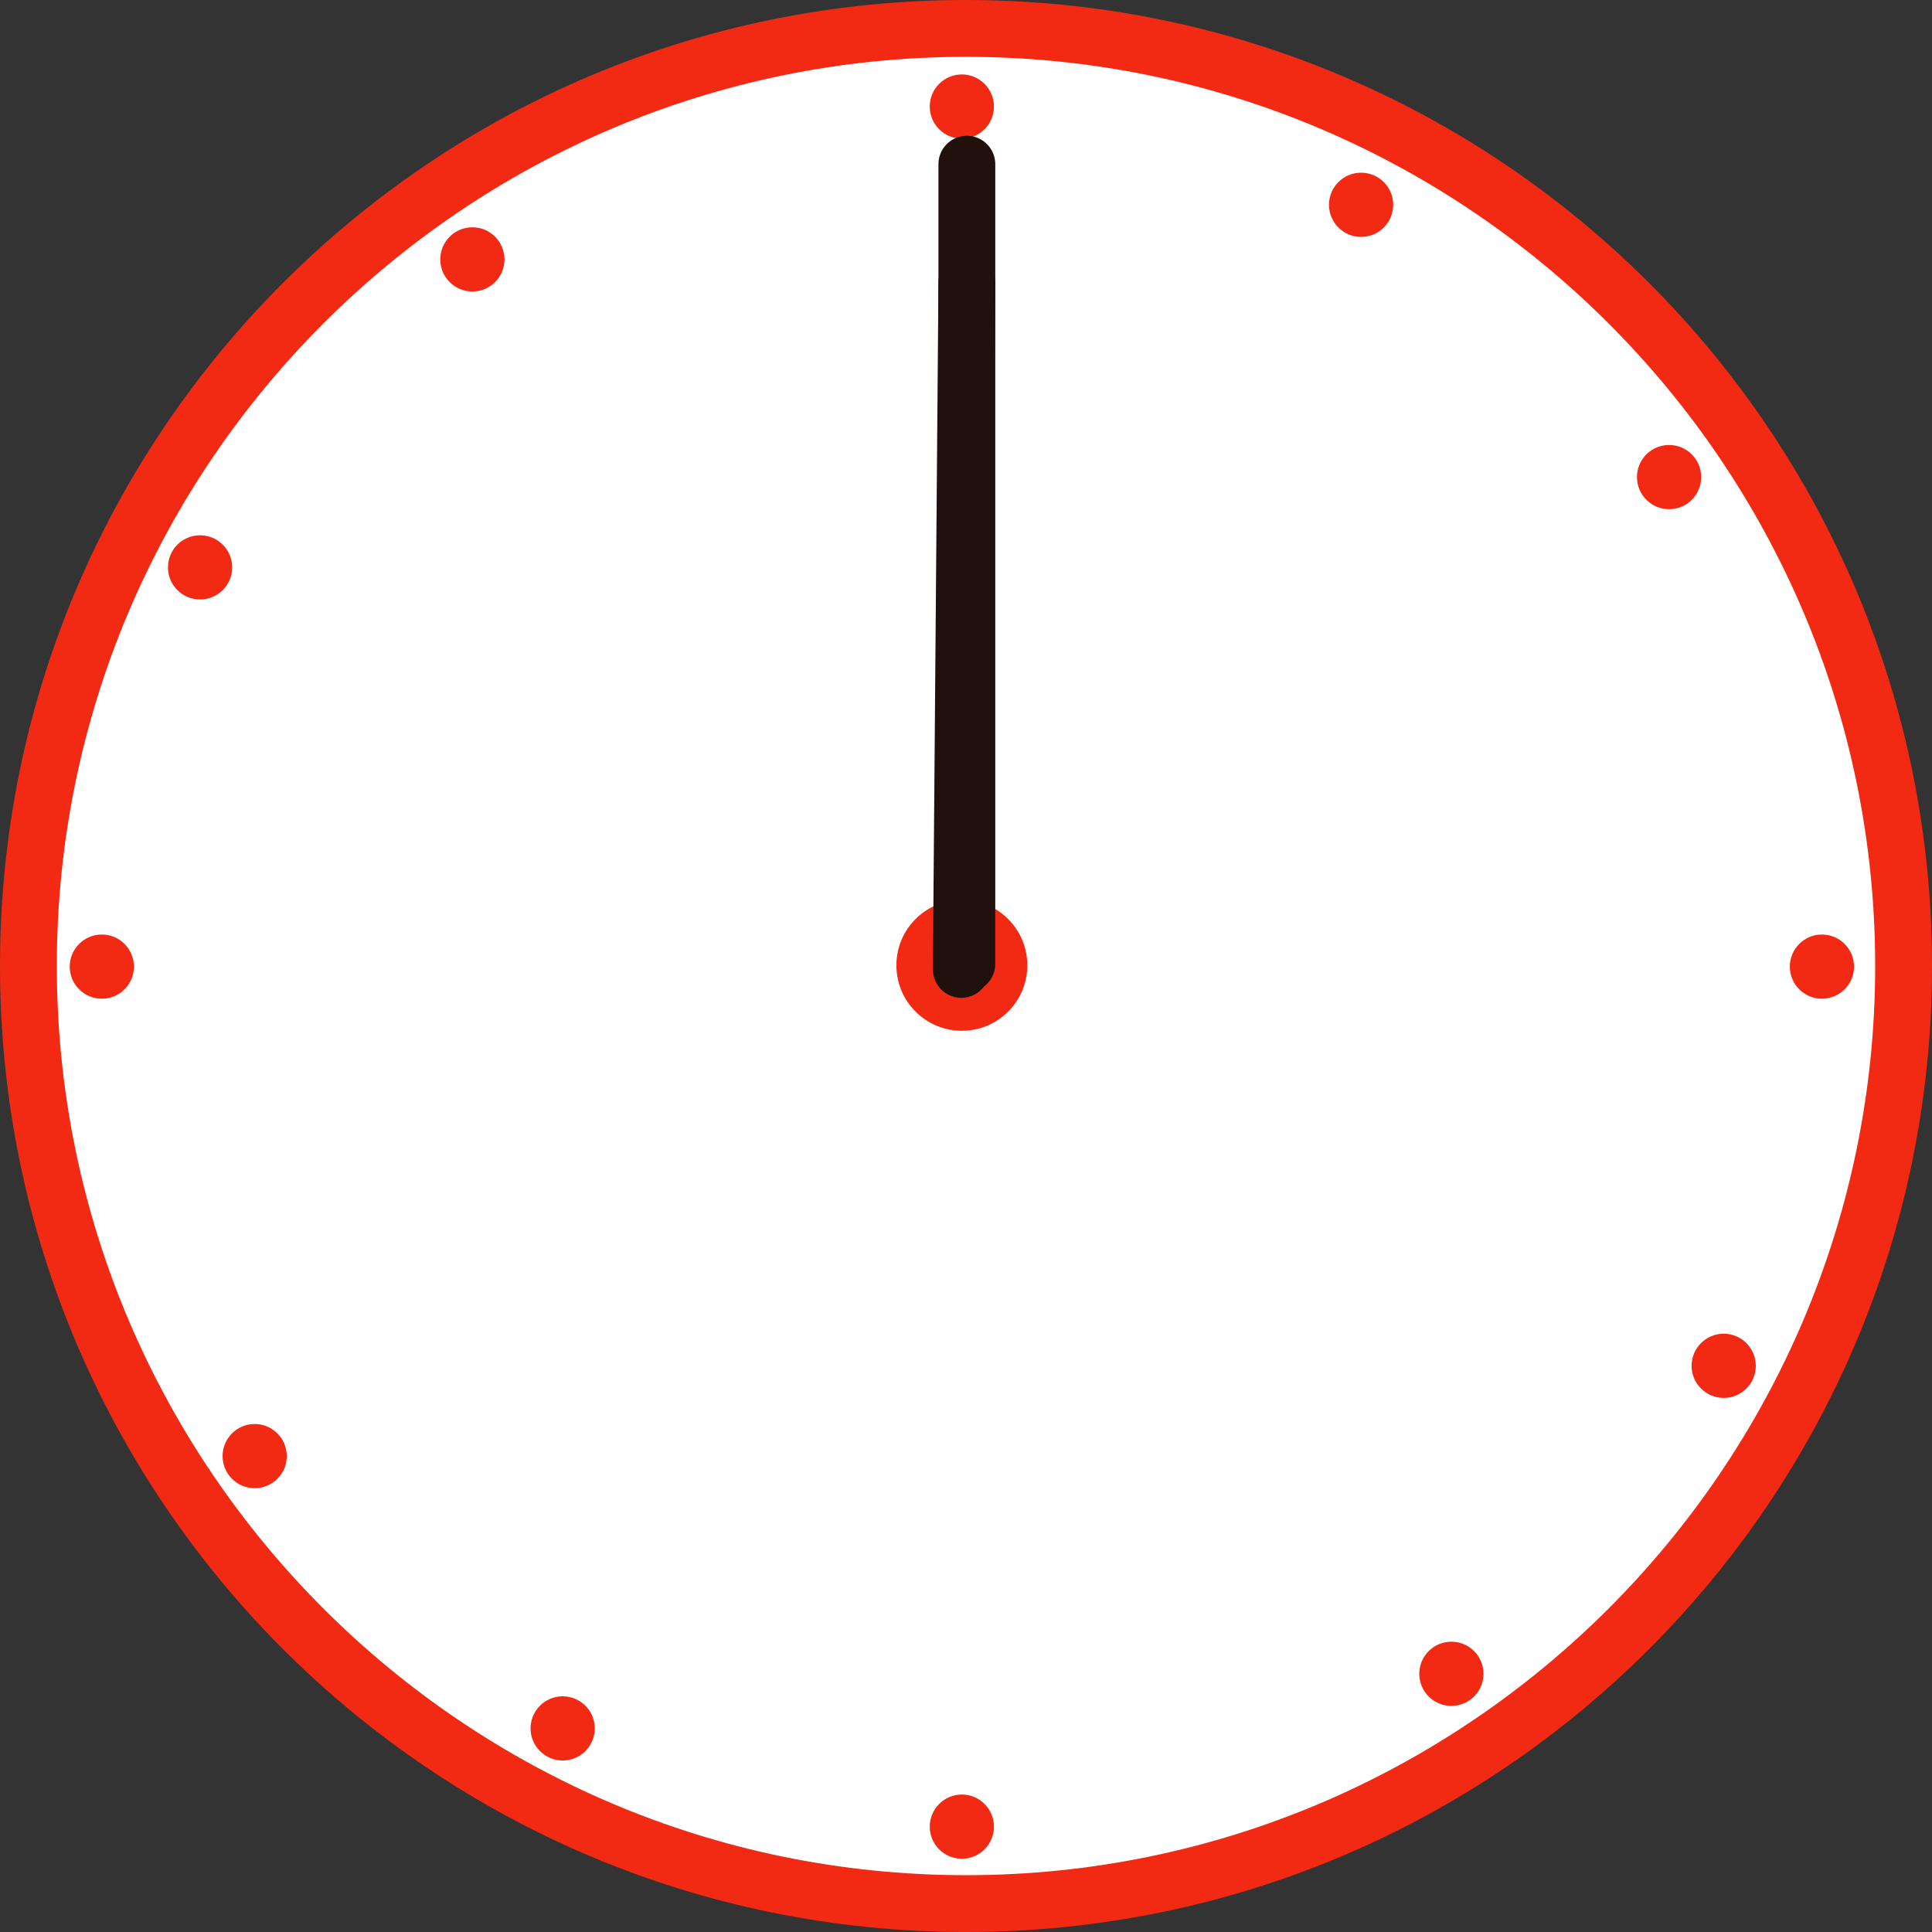
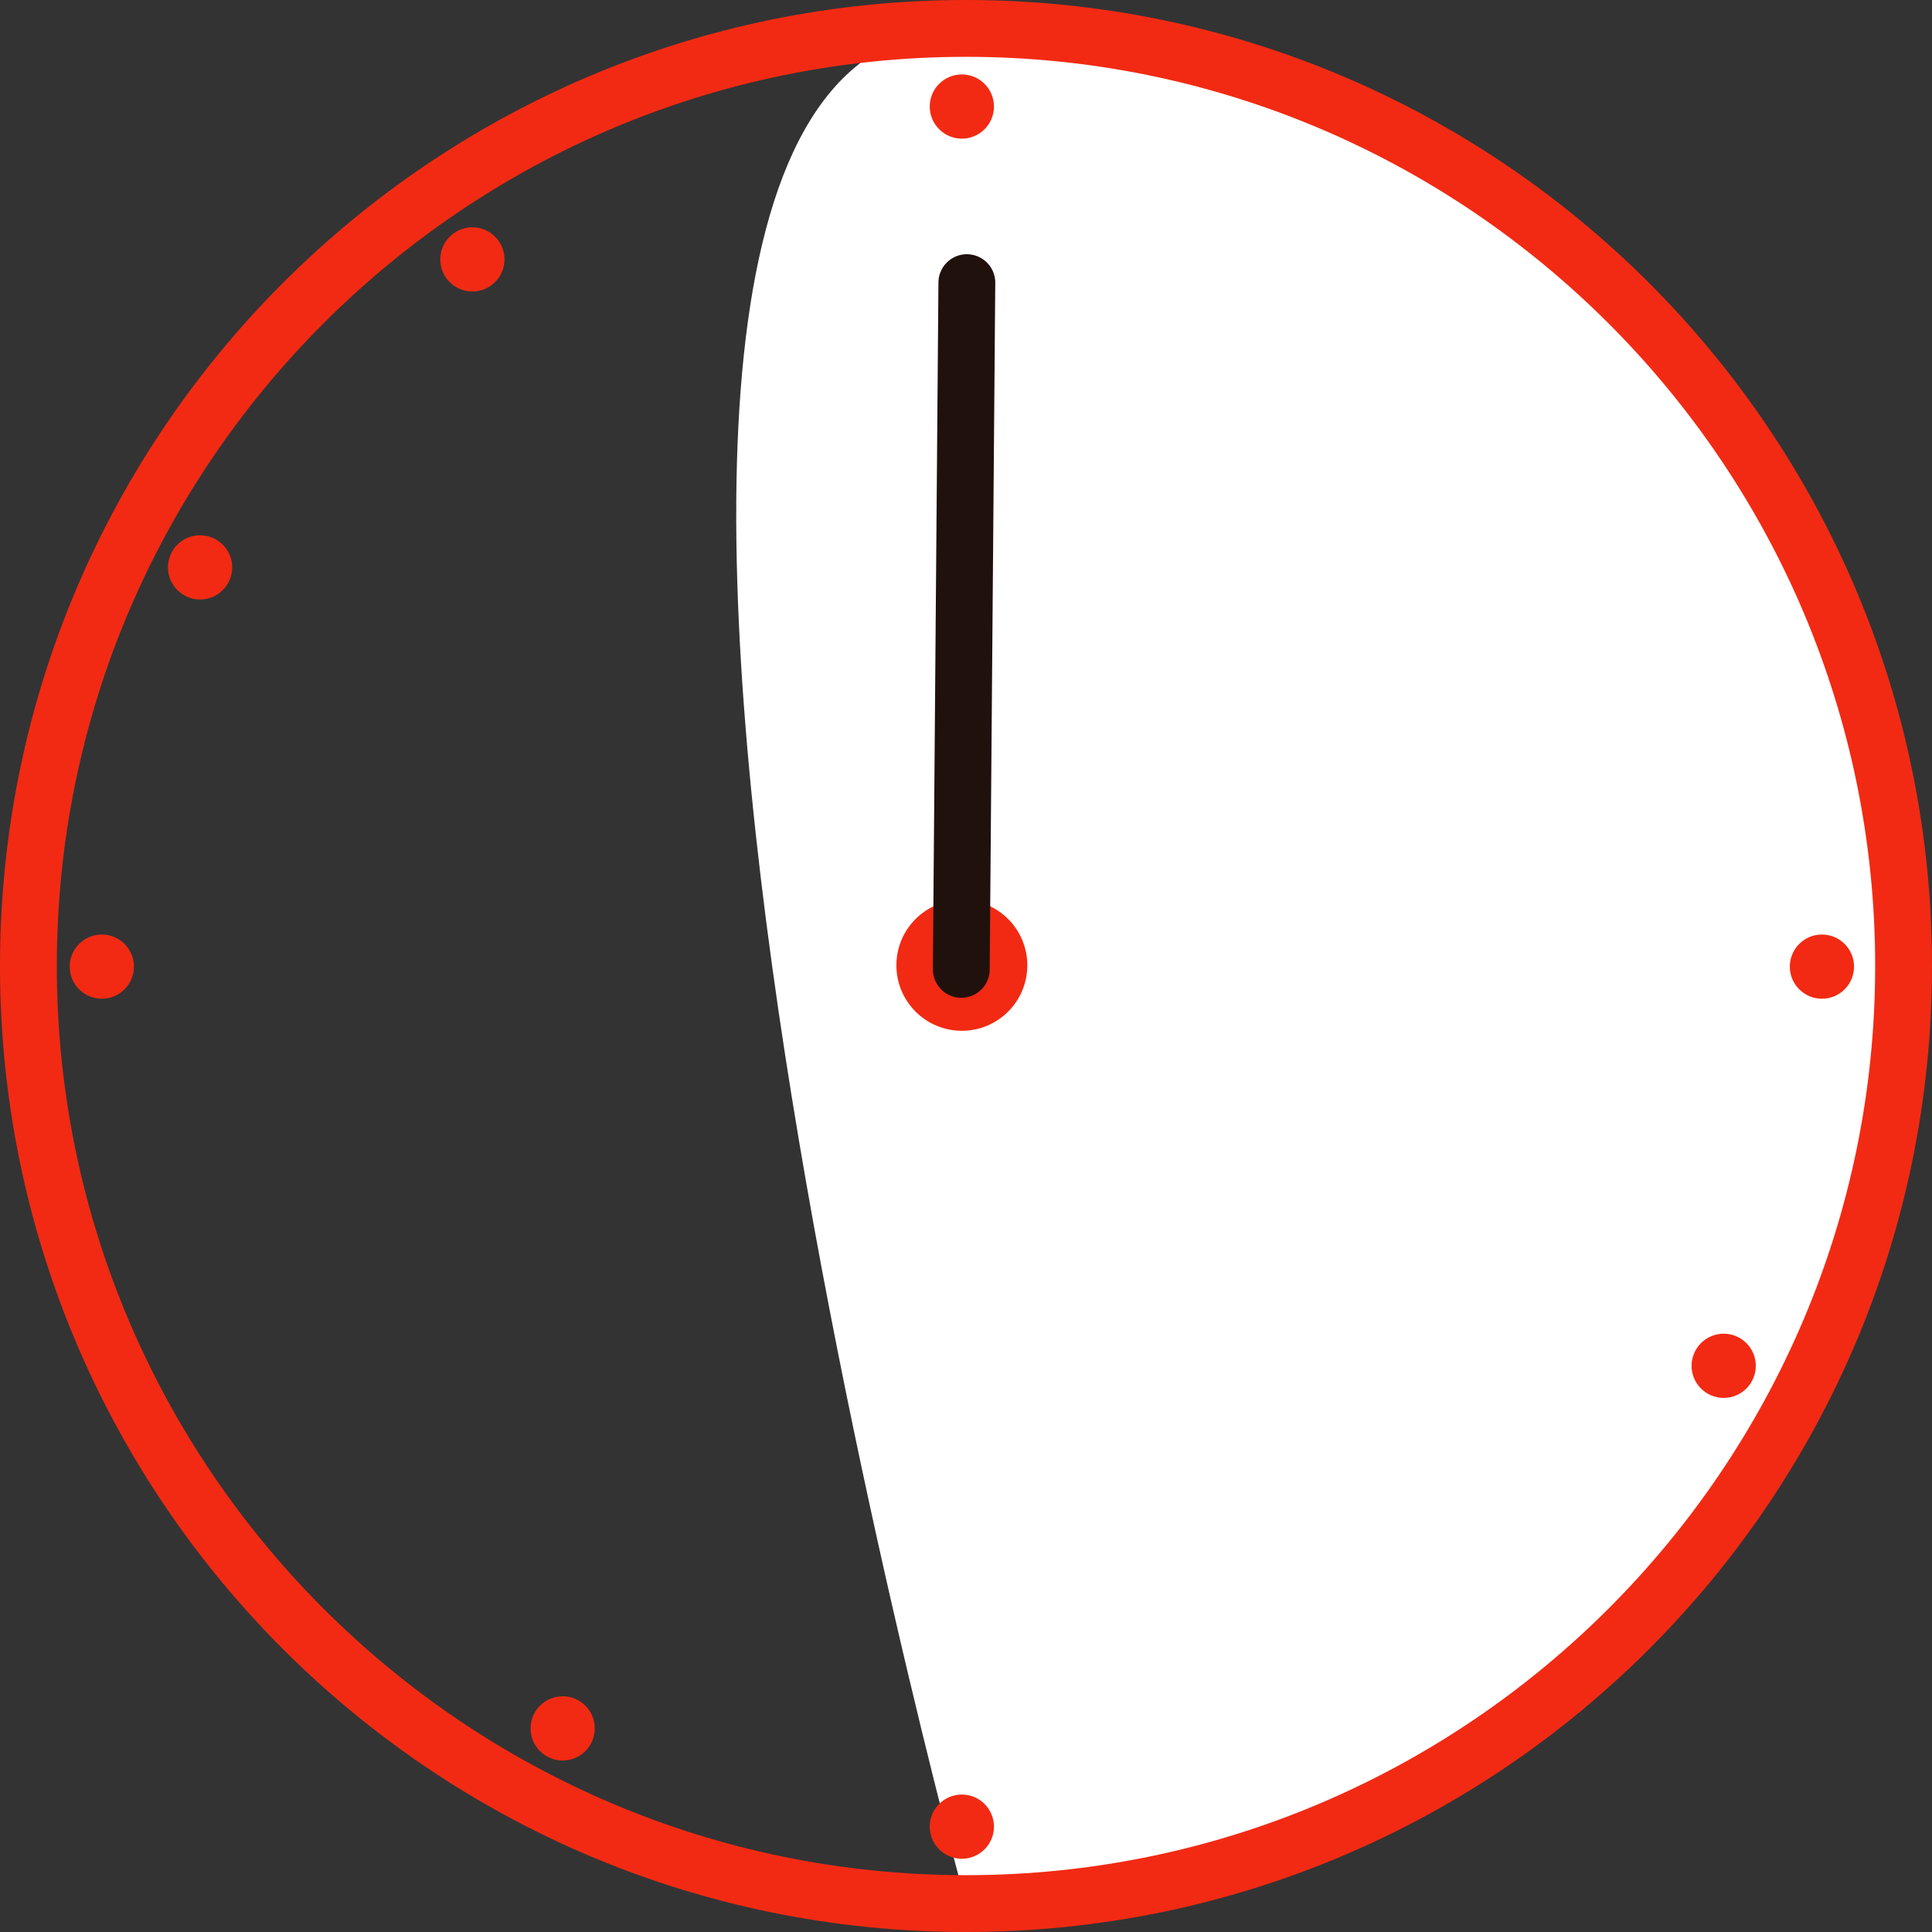
<svg xmlns="http://www.w3.org/2000/svg" version="1.1" id="レイヤー_1" x="0px" y="0px" width="34px" height="34px" viewBox="0 0 34 34" enable-background="new 0 0 34 34" xml:space="preserve">
  <rect x="0" y="0" width="34" height="34" fill="#333333" stroke="none" />
  <g id="XMLID_1112_">
    <g id="XMLID_1117_">
      <g id="XMLID_1165_">
-         <path fill="#FFFFFF" d="M17,33.5C7.902,33.5,0.5,26.098,0.5,17S7.902,0.5,17,0.5c9.098,0,16.5,7.402,16.5,16.5     S26.098,33.5,17,33.5z" />
+         <path fill="#FFFFFF" d="M17,33.5S7.902,0.5,17,0.5c9.098,0,16.5,7.402,16.5,16.5     S26.098,33.5,17,33.5z" />
        <path fill="#F22A13" d="M17,1c8.822,0,16,7.178,16,16s-7.178,16-16,16S1,25.822,1,17S8.178,1,17,1 M17,0C7.611,0,0,7.611,0,17     c0,9.389,7.611,17,17,17s17-7.611,17-17C34,7.611,26.389,0,17,0L17,0z" />
      </g>
      <circle id="XMLID_1164_" fill="#F22A13" cx="16.927" cy="16.988" r="1.152" />
      <g id="XMLID_1135_">
        <circle id="XMLID_1154_" fill="#F22A13" cx="16.927" cy="1.875" r="0.565" />
        <circle id="XMLID_1152_" fill="#F22A13" cx="16.927" cy="32.146" r="0.565" />
        <circle id="XMLID_1145_" fill="#F22A13" cx="32.063" cy="17.011" r="0.565" />
        <circle id="XMLID_1136_" fill="#F22A13" cx="1.792" cy="17.011" r="0.565" />
      </g>
      <g id="XMLID_1127_">
-         <circle id="XMLID_1133_" fill="#F22A13" cx="23.953" cy="3.604" r="0.565" />
        <circle id="XMLID_1132_" fill="#F22A13" cx="9.902" cy="30.417" r="0.565" />
        <circle id="XMLID_1131_" fill="#F22A13" cx="30.334" cy="24.036" r="0.565" />
        <circle id="XMLID_1128_" fill="#F22A13" cx="3.521" cy="9.985" r="0.565" />
      </g>
      <g id="XMLID_1118_">
-         <circle id="XMLID_1125_" fill="#F22A13" cx="29.373" cy="8.396" r="0.565" />
-         <circle id="XMLID_1123_" fill="#F22A13" cx="4.482" cy="25.625" r="0.565" />
-         <circle id="XMLID_1122_" fill="#F22A13" cx="25.542" cy="29.456" r="0.565" />
        <circle id="XMLID_1121_" fill="#F22A13" cx="8.313" cy="4.565" r="0.565" />
      </g>
    </g>
    <line id="XMLID_1115_" fill="none" stroke="#21110D" stroke-linecap="round" stroke-linejoin="round" stroke-miterlimit="10" x1="16.917" y1="17.06" x2="17.015" y2="4.974" />
-     <line id="XMLID_1113_" fill="none" stroke="#21110D" stroke-linecap="round" stroke-linejoin="round" stroke-miterlimit="10" x1="17.015" y1="2.889" x2="17.015" y2="16.963" />
  </g>
</svg>